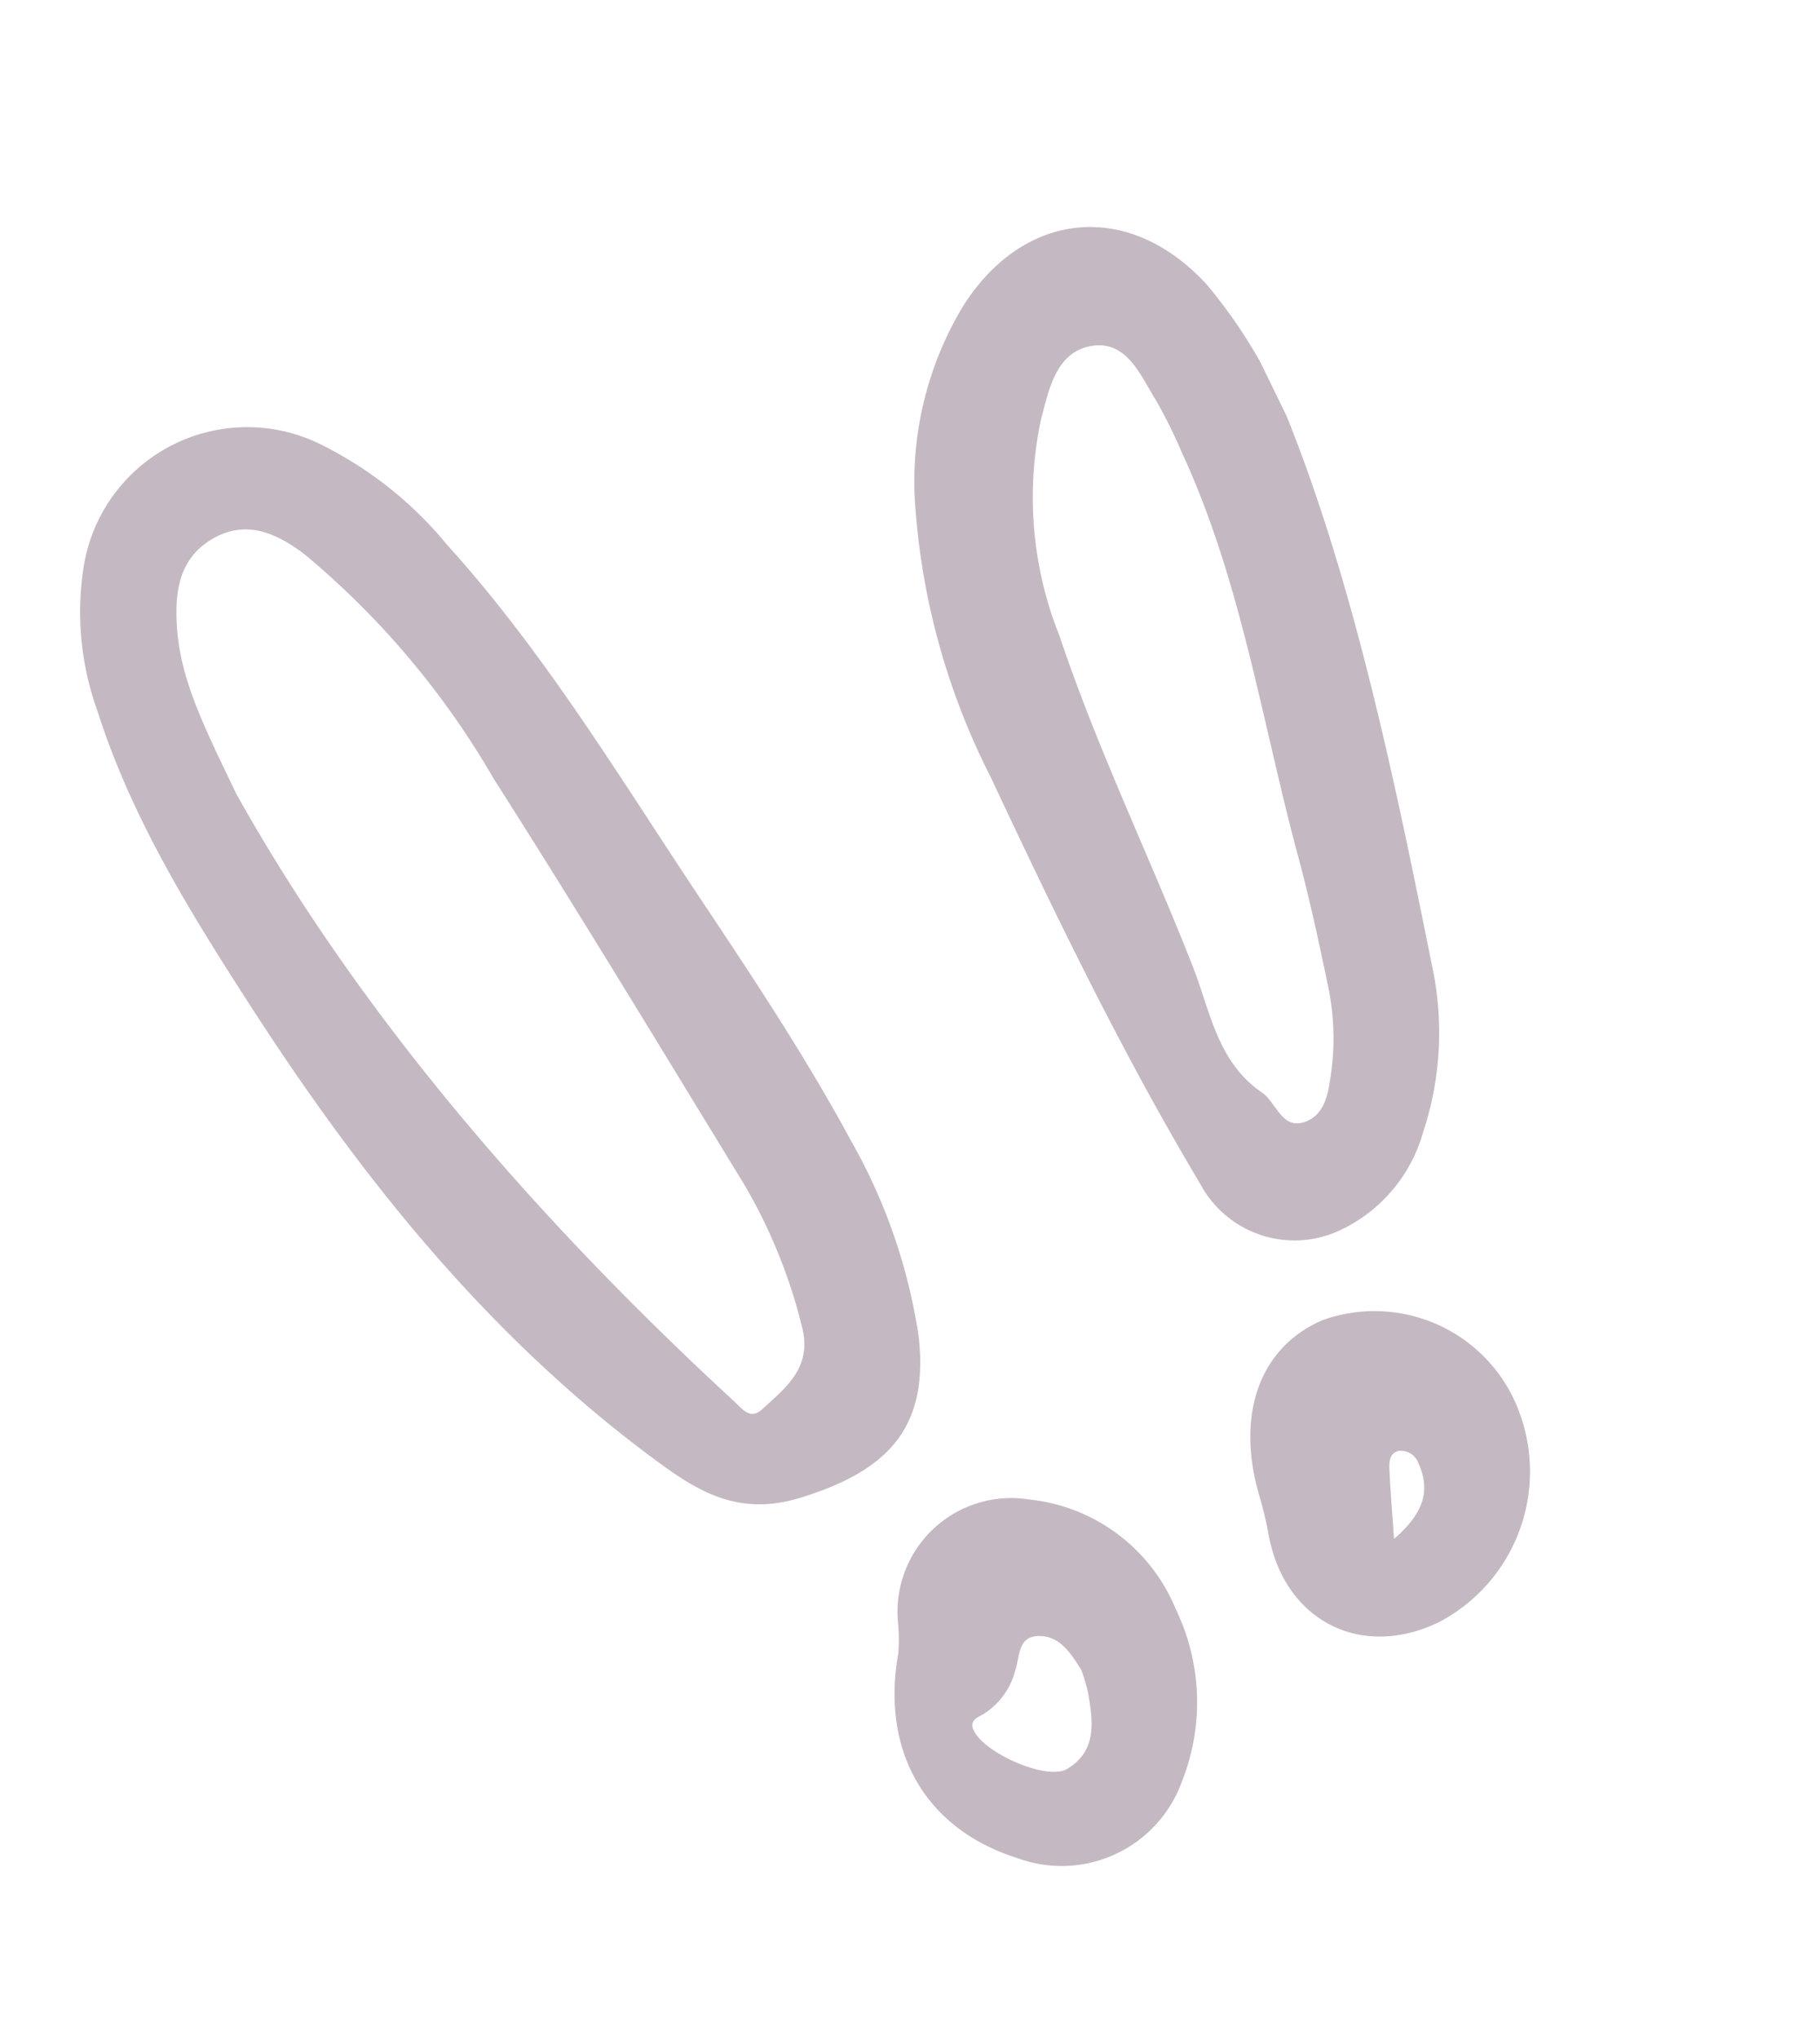
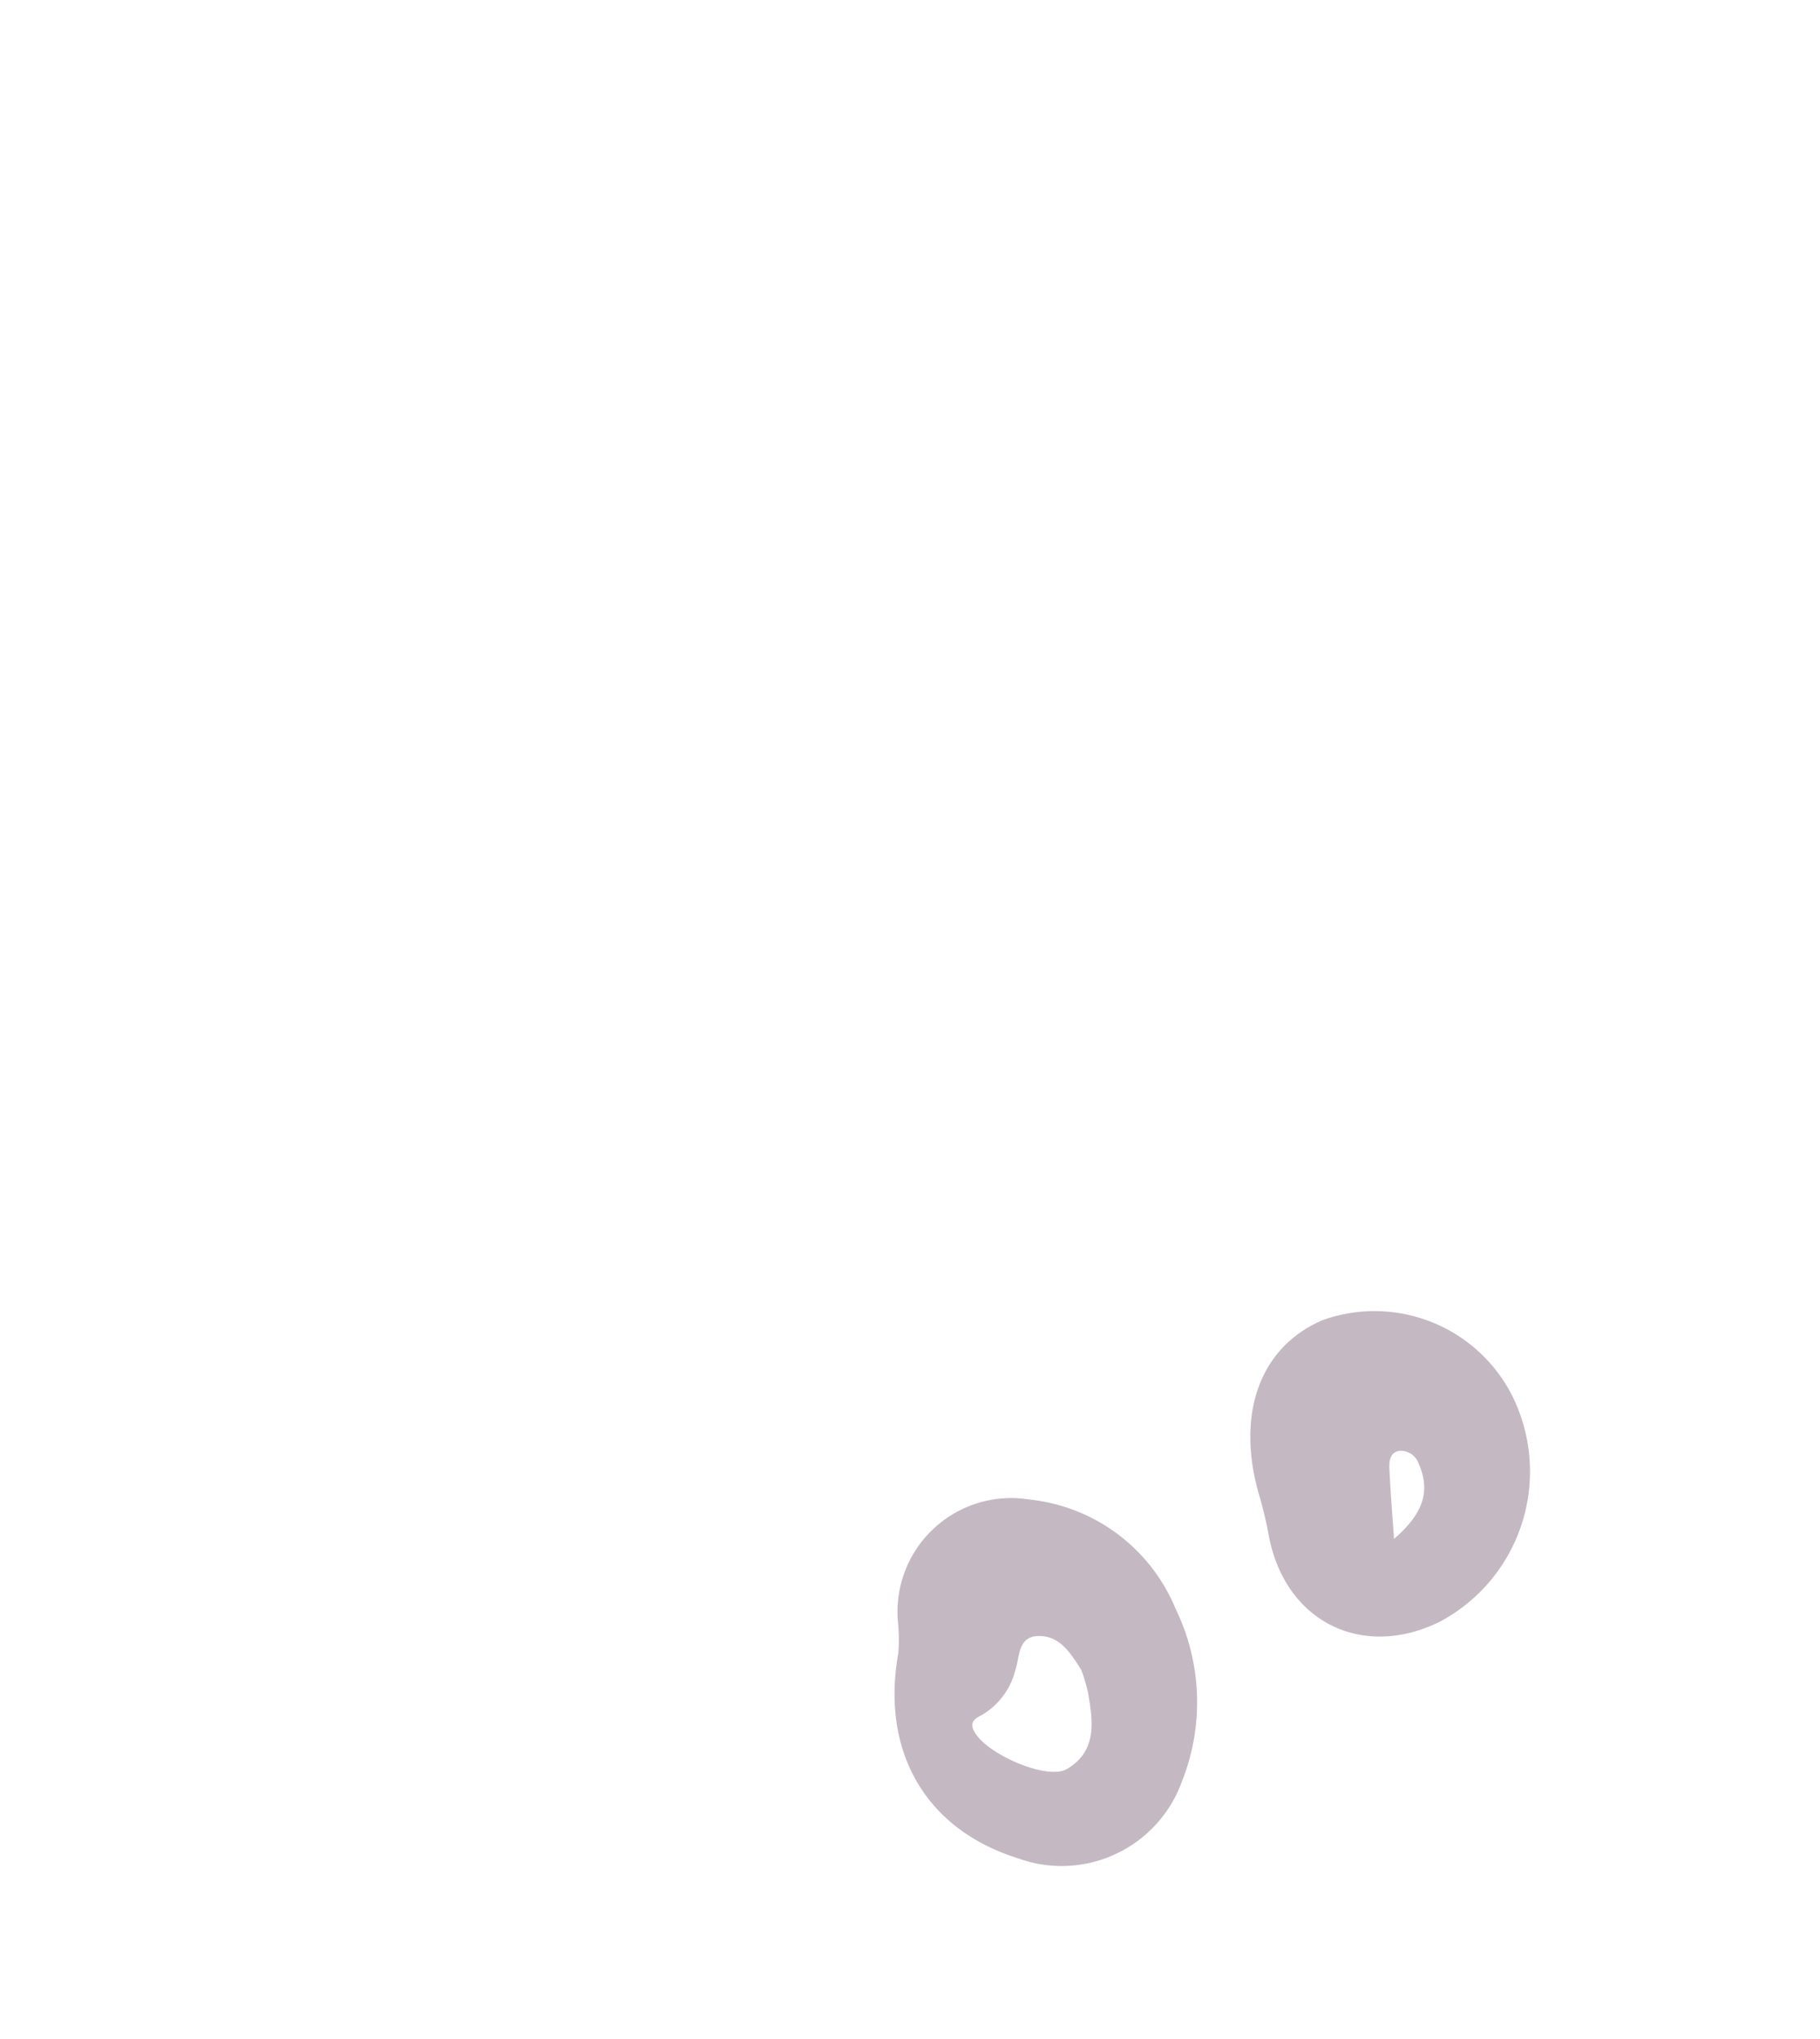
<svg xmlns="http://www.w3.org/2000/svg" width="71.762" height="80.346" viewBox="0 0 71.762 80.346">
  <defs>
    <clipPath id="clip-path">
      <rect id="Rectangle_167" data-name="Rectangle 167" width="47.555" height="66.199" fill="#c4b9c2" />
    </clipPath>
  </defs>
  <g id="Group_281" data-name="Group 281" transform="matrix(0.899, -0.438, 0.438, 0.899, 0, 20.847)">
    <g id="Group_280" data-name="Group 280" transform="translate(0 0)" clip-path="url(#clip-path)">
-       <path id="Path_2850" data-name="Path 2850" d="M19.607,36.35a22.187,22.187,0,0,1-.98,8.119c-1.205,3.386-3.368,4.214-6.914,3.676-2.545-.381-3.555-1.951-4.526-3.806-3.78-7.209-5.553-15-6.524-23.006C.134,16.951-.33,12.564.312,8.142a11.5,11.5,0,0,1,1.925-5.25,6.529,6.529,0,0,1,10.556-.4,15.1,15.1,0,0,1,2.779,5.774c1.6,5.505,2.1,11.2,2.865,16.846.507,3.737,1.01,7.465,1.17,11.236M3.806,13.465C4.365,23.34,7.062,33.6,10.972,43.585c.152.394.238.932.837.759,1.227-.36,2.523-.62,2.848-2.228a20.919,20.919,0,0,0,.407-6.1c-.6-6.212-1.157-12.428-1.873-18.636A32.927,32.927,0,0,0,10.365,6.165c-.6-1.188-1.418-2.237-2.943-2.154C5.852,4.1,5.107,5.233,4.578,6.534c-.789,1.942-.754,4-.772,6.932" transform="translate(0 0.001)" fill="#c4b9c2" />
-       <path id="Path_2851" data-name="Path 2851" d="M23.833,12.887c-.559,6.9-2.4,14.2-4.3,21.484a12.478,12.478,0,0,1-3.191,5.722,6.084,6.084,0,0,1-4.582,2.029,4.215,4.215,0,0,1-4.2-4.053c-.512-6.008-.494-12.025-.407-18.042A27.841,27.841,0,0,1,9.09,9.3a13.382,13.382,0,0,1,5.2-6.416C18.133.506,22.034,2,23.313,6.324a20.046,20.046,0,0,1,.52,6.563m-4.3-1.079a20.557,20.557,0,0,0-.017-2.254c-.126-1.153.009-2.631-1.331-3.043-1.361-.416-2.259.776-3.056,1.7a14.678,14.678,0,0,0-3.1,8.011c-.611,4.647-.611,9.338-.98,14-.147,1.89-.785,3.81.277,5.674.342.6.052,1.686,1.036,1.782.893.082,1.379-.733,1.829-1.4a10.02,10.02,0,0,0,1.335-3.1c.42-1.665.832-3.338,1.157-5.029,1.045-5.432,2.744-10.751,2.848-16.338" transform="translate(23.682 5.859)" fill="#c4b9c2" />
      <path id="Path_2852" data-name="Path 2852" d="M14.679,19.034a8.427,8.427,0,0,1-2.748,6.238,5.041,5.041,0,0,1-7.144-.1c-2.77-2.614-3.03-6.143-.707-9.329a6.8,6.8,0,0,0,.546-1.162,4.484,4.484,0,0,1,6.754-2.024,7.026,7.026,0,0,1,3.3,6.381m-4.4.555c-.087-.806-.178-1.621-.971-1.959-.728-.308-.993.46-1.387.845a2.848,2.848,0,0,1-1.959.993c-.36,0-.594.074-.529.555.126,1.01,1.747,2.891,2.623,2.826,1.392-.108,1.756-1.24,2.072-2.35a6.754,6.754,0,0,0,.152-.91" transform="translate(8.357 39.495)" fill="#c4b9c2" />
      <path id="Path_2853" data-name="Path 2853" d="M11.084,24.445c-3.455,0-5.492-2.757-4.526-6.095A14.943,14.943,0,0,0,6.9,16.776c.585-3.251,2.6-5.18,5.28-5.037a6.086,6.086,0,0,1,5.393,5.874,6.7,6.7,0,0,1-6.485,6.832m-.173-3.724c1.444-.386,2.133-1.032,2.172-2.254a.74.74,0,0,0-.46-.772c-.381-.121-.564.217-.685.507-.325.754-.624,1.522-1.027,2.519" transform="translate(21.069 39.125)" fill="#c4b9c2" />
    </g>
  </g>
</svg>